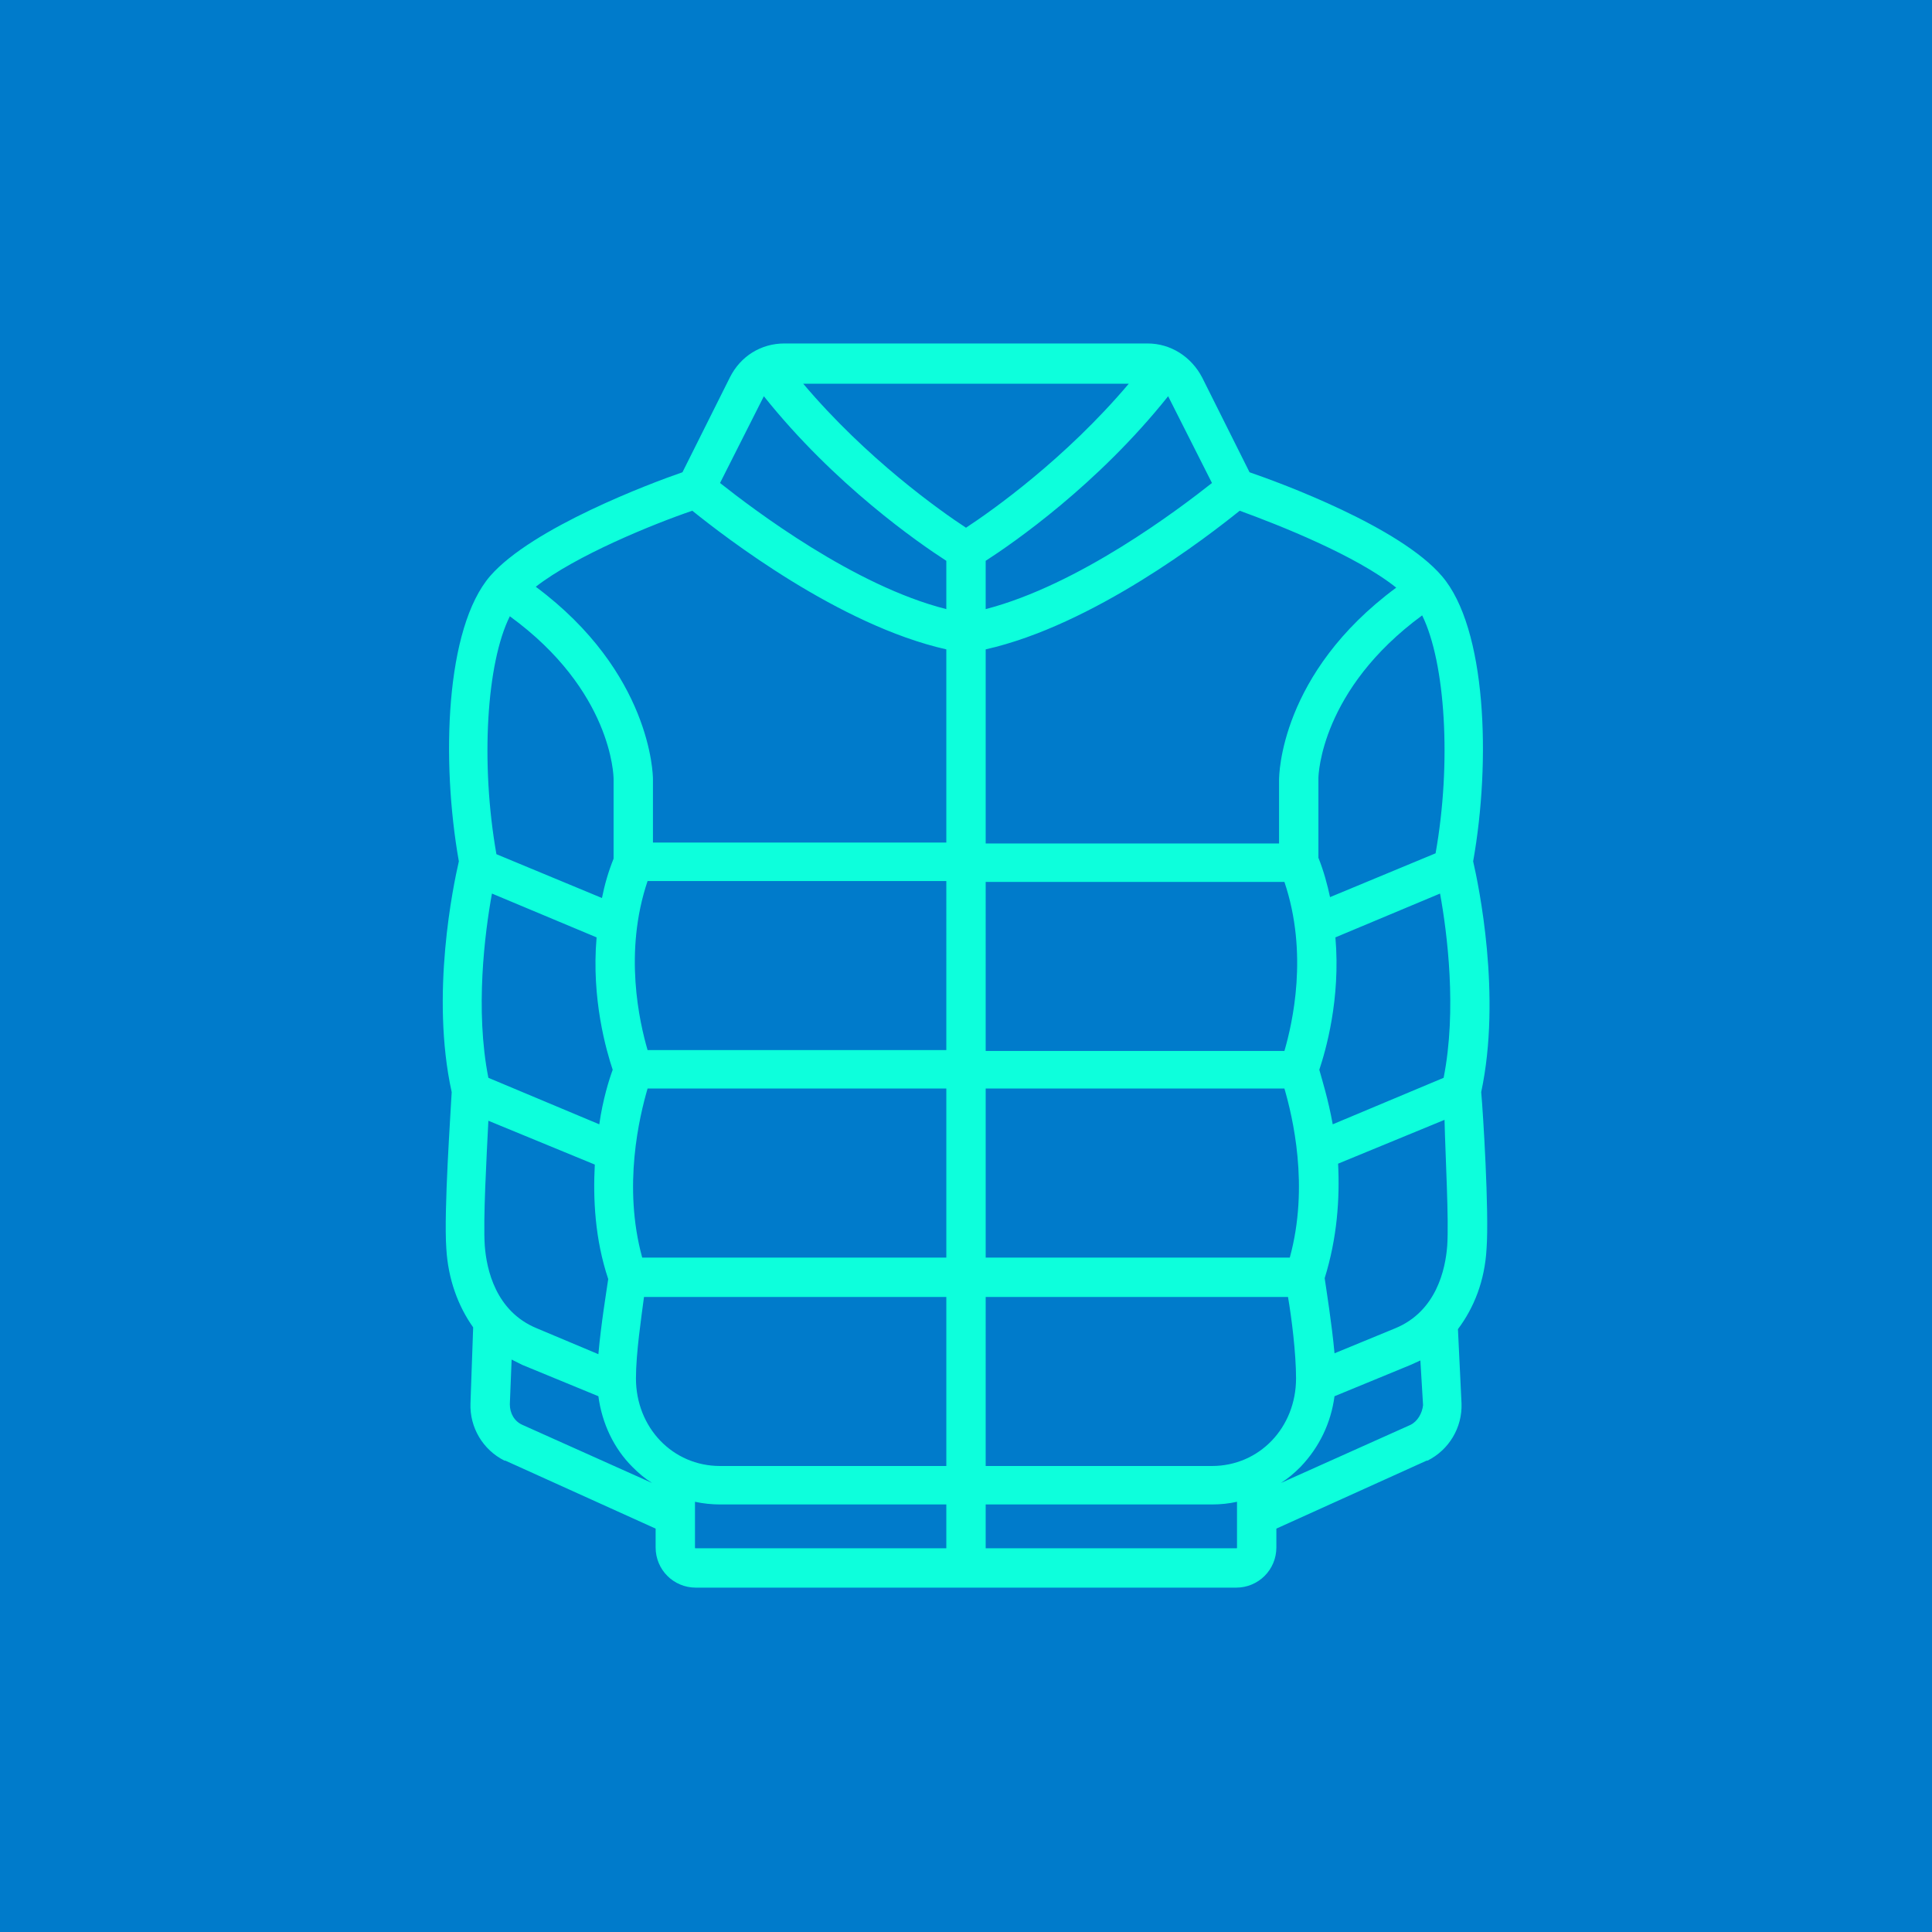
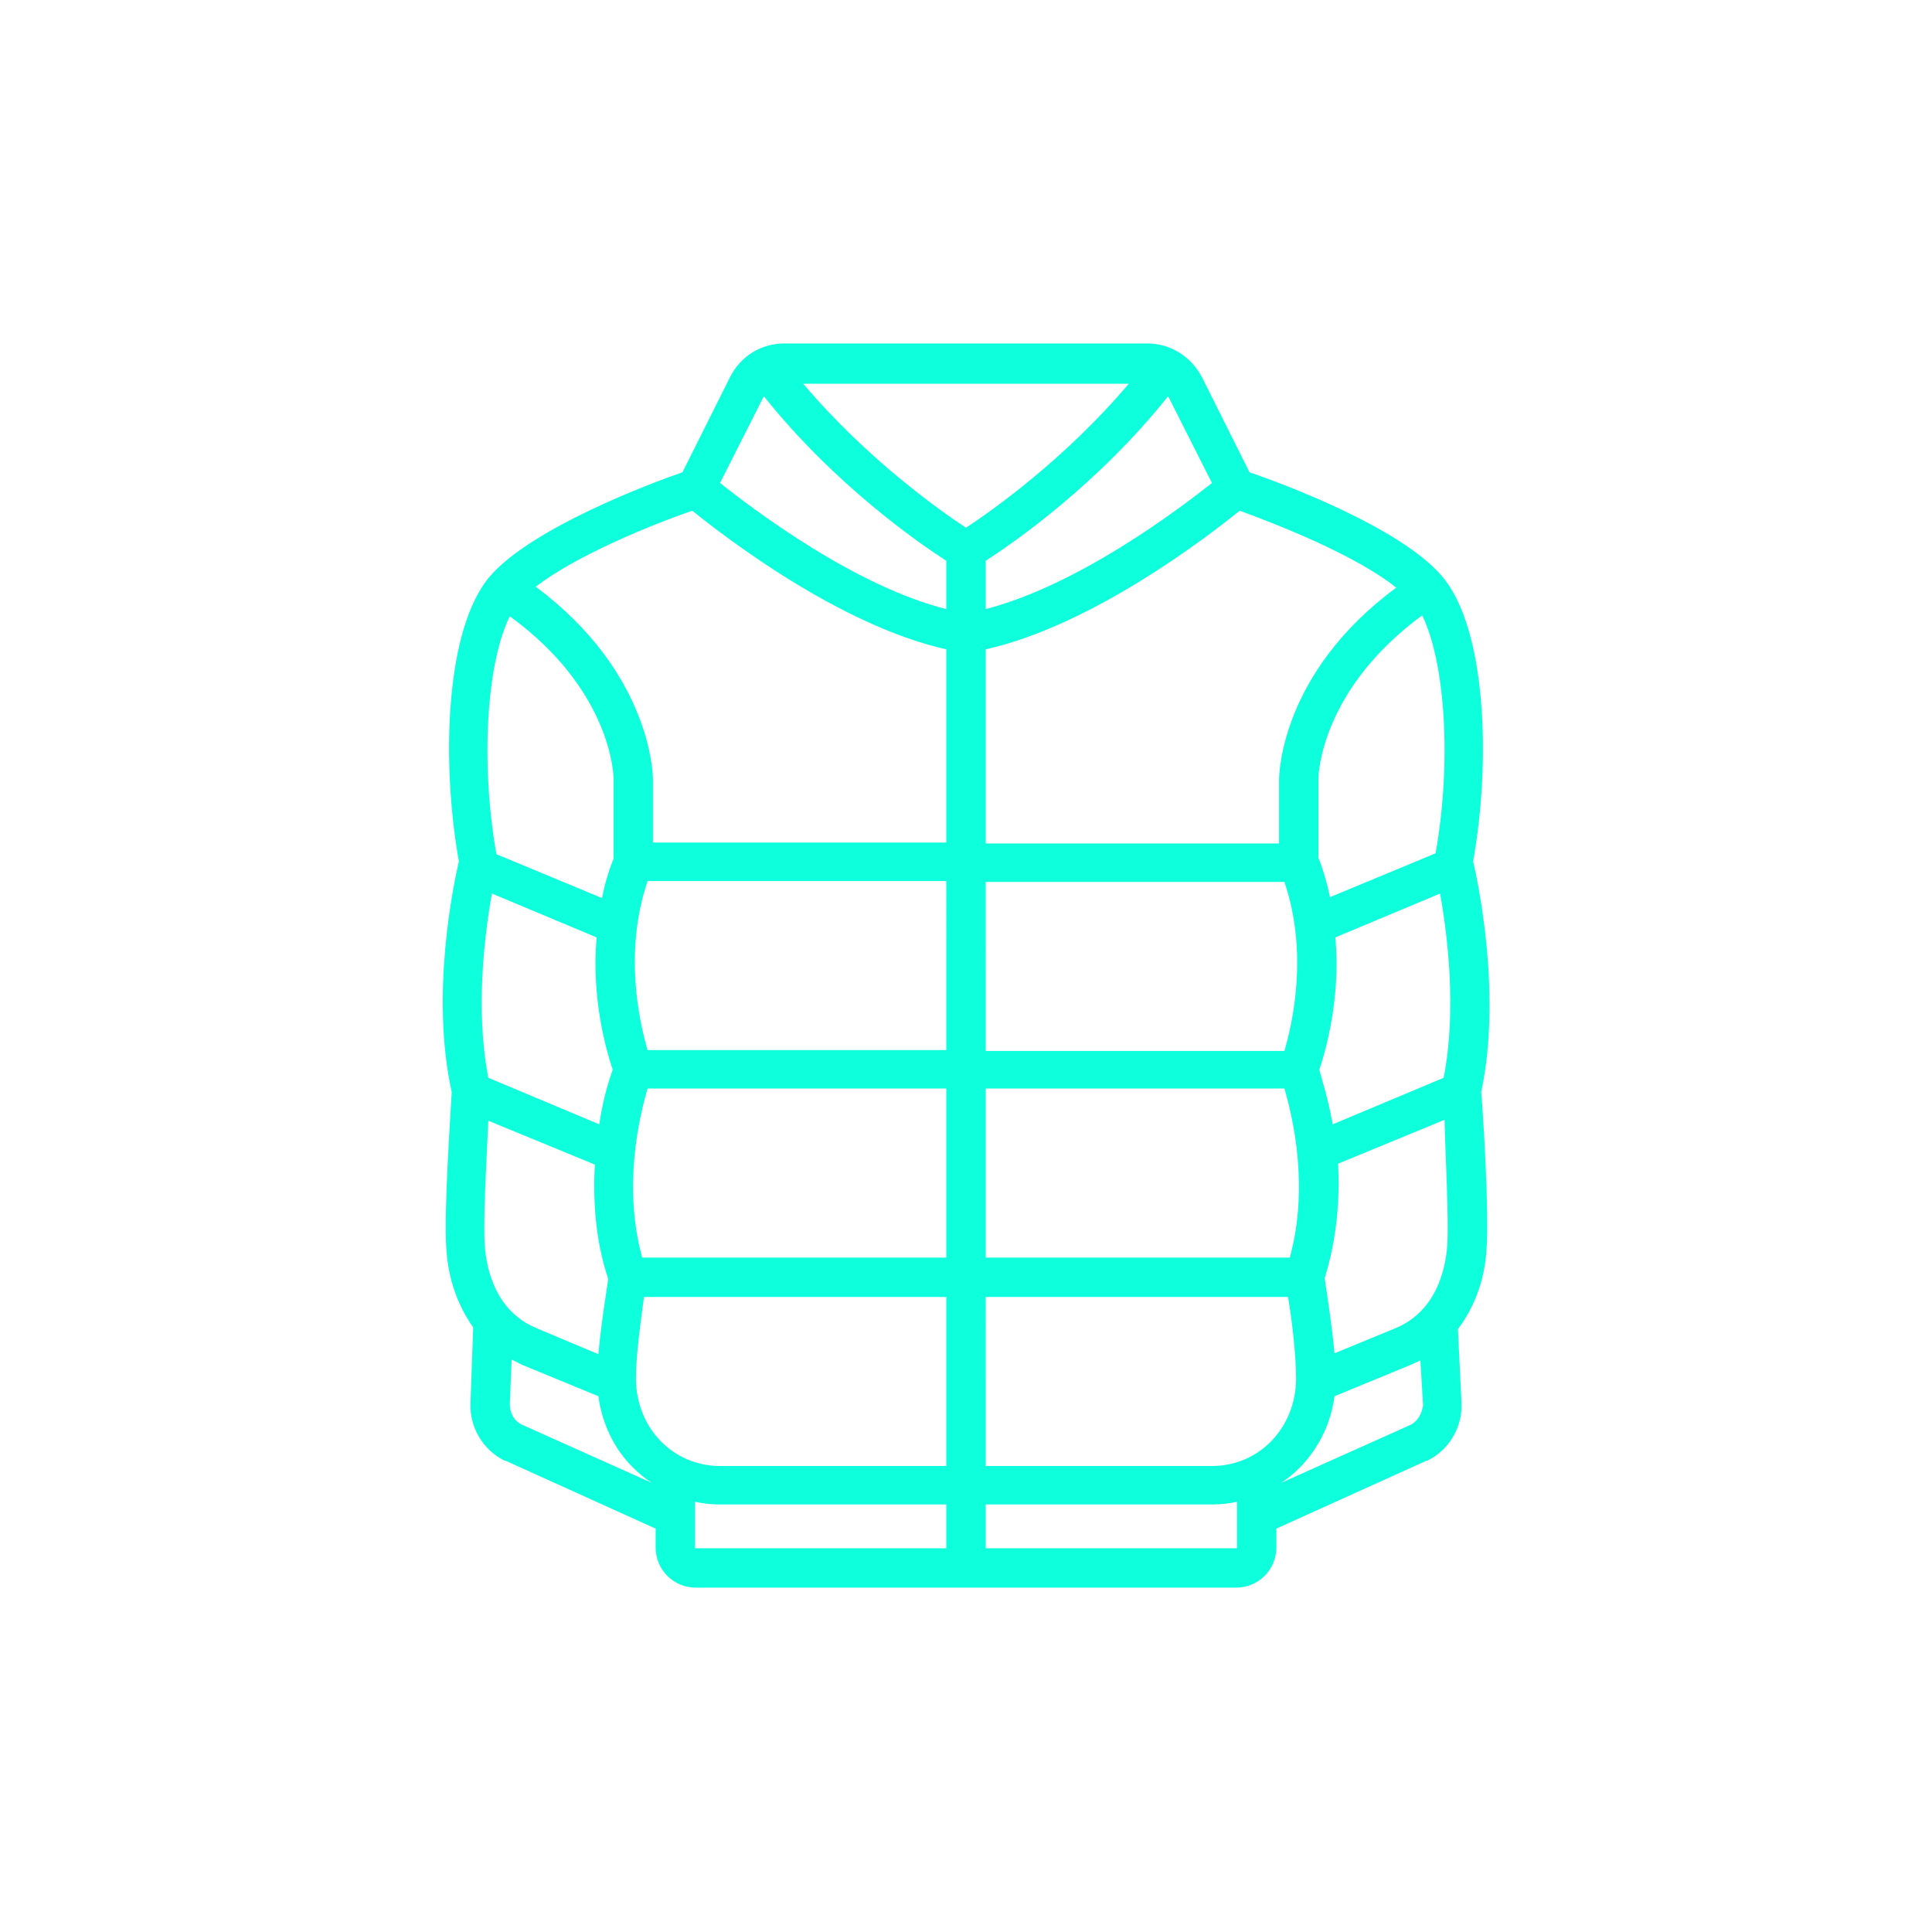
<svg xmlns="http://www.w3.org/2000/svg" version="1.1" id="Layer_1" x="0px" y="0px" viewBox="0 0 216 216" style="enable-background:new 0 0 216 216;" xml:space="preserve">
  <style type="text/css">
	.st0{fill:#007BCB;}
	.st1{fill:#0DFFDC;}
</style>
-   <rect class="st0" width="216" height="216" />
  <path class="st1" d="M164.7,96.3c2-11.2,1.5-26.1-3.5-31.9c-4.7-5.5-18-10.4-21.5-11.6l-5.3-10.6c-1.2-2.3-3.5-3.8-6.1-3.8H87.7  c-2.6,0-4.9,1.4-6.1,3.8l-5.3,10.6C72.8,54,59.5,59,54.8,64.4c-5,5.8-5.5,20.6-3.5,31.9c-0.6,2.6-3.2,14.9-0.8,25.8  c-0.1,2.1-0.9,13.3-0.6,17.5c0.2,3.4,1.3,6.4,3,8.8l-0.3,8.5c-0.1,2.7,1.4,5.2,3.8,6.4h0.1l16.8,7.6v2.1c0,2.5,2,4.5,4.5,4.5h60.4  c2.5,0,4.5-2,4.5-4.5v-2.1l16.8-7.6h0.1c2.4-1.2,3.9-3.7,3.8-6.4l-0.4-8.3c1.8-2.4,3-5.4,3.2-9c0.3-4.1-0.4-15.4-0.6-17.5  C167.9,111.3,165.3,98.9,164.7,96.3z M161.8,139.3c-0.2,2.6-1.2,7.3-5.8,9.2l-6.8,2.8c-0.3-3.3-0.9-7-1.1-8.4  c1.4-4.5,1.7-8.9,1.5-12.8l11.9-4.9C161.6,129.4,162,136.4,161.8,139.3z M144.9,154.1c0,5.5-4.1,9.8-9.4,9.8h-25.3V145H144  C144.4,147.3,144.9,151.3,144.9,154.1z M71.1,154.1c0-2.8,0.6-6.8,0.9-9.1h33.8v18.9H80.5C75.2,163.9,71.1,159.6,71.1,154.1z   M60,148.5c-4.6-1.9-5.6-6.6-5.8-9.2c-0.2-2.9,0.2-9.9,0.4-14l11.9,4.9c-0.2,3.8,0,8.3,1.5,12.8c-0.2,1.4-0.8,5-1.1,8.4L60,148.5z   M66.7,104.8c-0.6,6.9,1.1,12.7,1.8,14.8c-0.4,1.1-1.1,3.3-1.5,6.1l-12.4-5.2c-1.5-7.6-0.4-16.2,0.4-20.6L66.7,104.8z M77.4,57.1  C81,60,93.8,69.9,105.8,72.6v21.6H73v-7.1c0-0.5-0.2-11.9-13.1-21.5C64.4,62.1,73,58.6,77.4,57.1z M138.6,57.1  c4.4,1.6,13,5,17.5,8.6c-13,9.6-13.1,21-13.1,21.5v7.1h-32.8V72.6C122.2,69.9,135,60,138.6,57.1z M161,99.9c0.8,4.4,1.9,13,0.4,20.6  l-12.4,5.2c-0.5-2.8-1.2-5-1.5-6.1c0.7-2.1,2.4-7.9,1.8-14.8L161,99.9z M110.2,140.6v-18.9h33.4c0.9,3.1,2.8,10.9,0.6,18.9H110.2z   M71.8,140.6c-2.2-8-0.3-15.8,0.6-18.9h33.4v18.9H71.8z M143.6,98.6c2.7,8,0.9,15.8,0,18.9h-33.4V98.6H143.6z M105.8,117.4H72.4  c-0.9-3.1-2.7-10.9,0-18.9h33.4V117.4L105.8,117.4z M108,59c-2.9-1.9-11.1-7.7-18.2-16.1h36.4C119.1,51.3,110.9,57.1,108,59z   M160.5,95.4l-11.8,4.9c-0.3-1.4-0.7-2.9-1.3-4.4V87c0-0.4,0.3-9.9,11.6-18.2C161.6,74.1,162.3,85.3,160.5,95.4z M135.5,54  c-3.8,3-14.9,11.4-25.3,14.1v-5.4c3.1-2,12.5-8.5,20.4-18.4l0,0L135.5,54z M85.4,44.3L85.4,44.3c7.9,9.9,17.3,16.4,20.4,18.4v5.4  C95.5,65.5,84.3,57,80.5,54L85.4,44.3z M57,68.9c11.4,8.3,11.6,17.8,11.6,18.2V96c-0.6,1.5-1,2.9-1.3,4.4l-11.8-4.9  C53.7,85.3,54.4,74.1,57,68.9z M57,157L57,157l0.2-5c0.4,0.2,0.8,0.4,1.2,0.6l8.5,3.5c0.4,3,1.7,5.8,3.8,7.9  c0.7,0.7,1.4,1.3,2.2,1.8l-14.5-6.5C57.5,158.9,57,158,57,157z M77.7,173v-5.1c0.9,0.2,1.9,0.3,2.8,0.3h25.3v4.9h-28  C77.7,173.1,77.7,173.1,77.7,173z M138.2,173.1h-28v-4.9h25.3c1,0,1.9-0.1,2.8-0.3v5.1C138.3,173.1,138.3,173.1,138.2,173.1z   M157.7,159.3l-14.5,6.5c0.8-0.5,1.5-1.1,2.2-1.8c2.1-2.2,3.4-4.9,3.8-7.9l8.5-3.5c0.4-0.2,0.7-0.3,1.1-0.5l0.3,5  C159,158,158.5,158.9,157.7,159.3z" />
</svg>